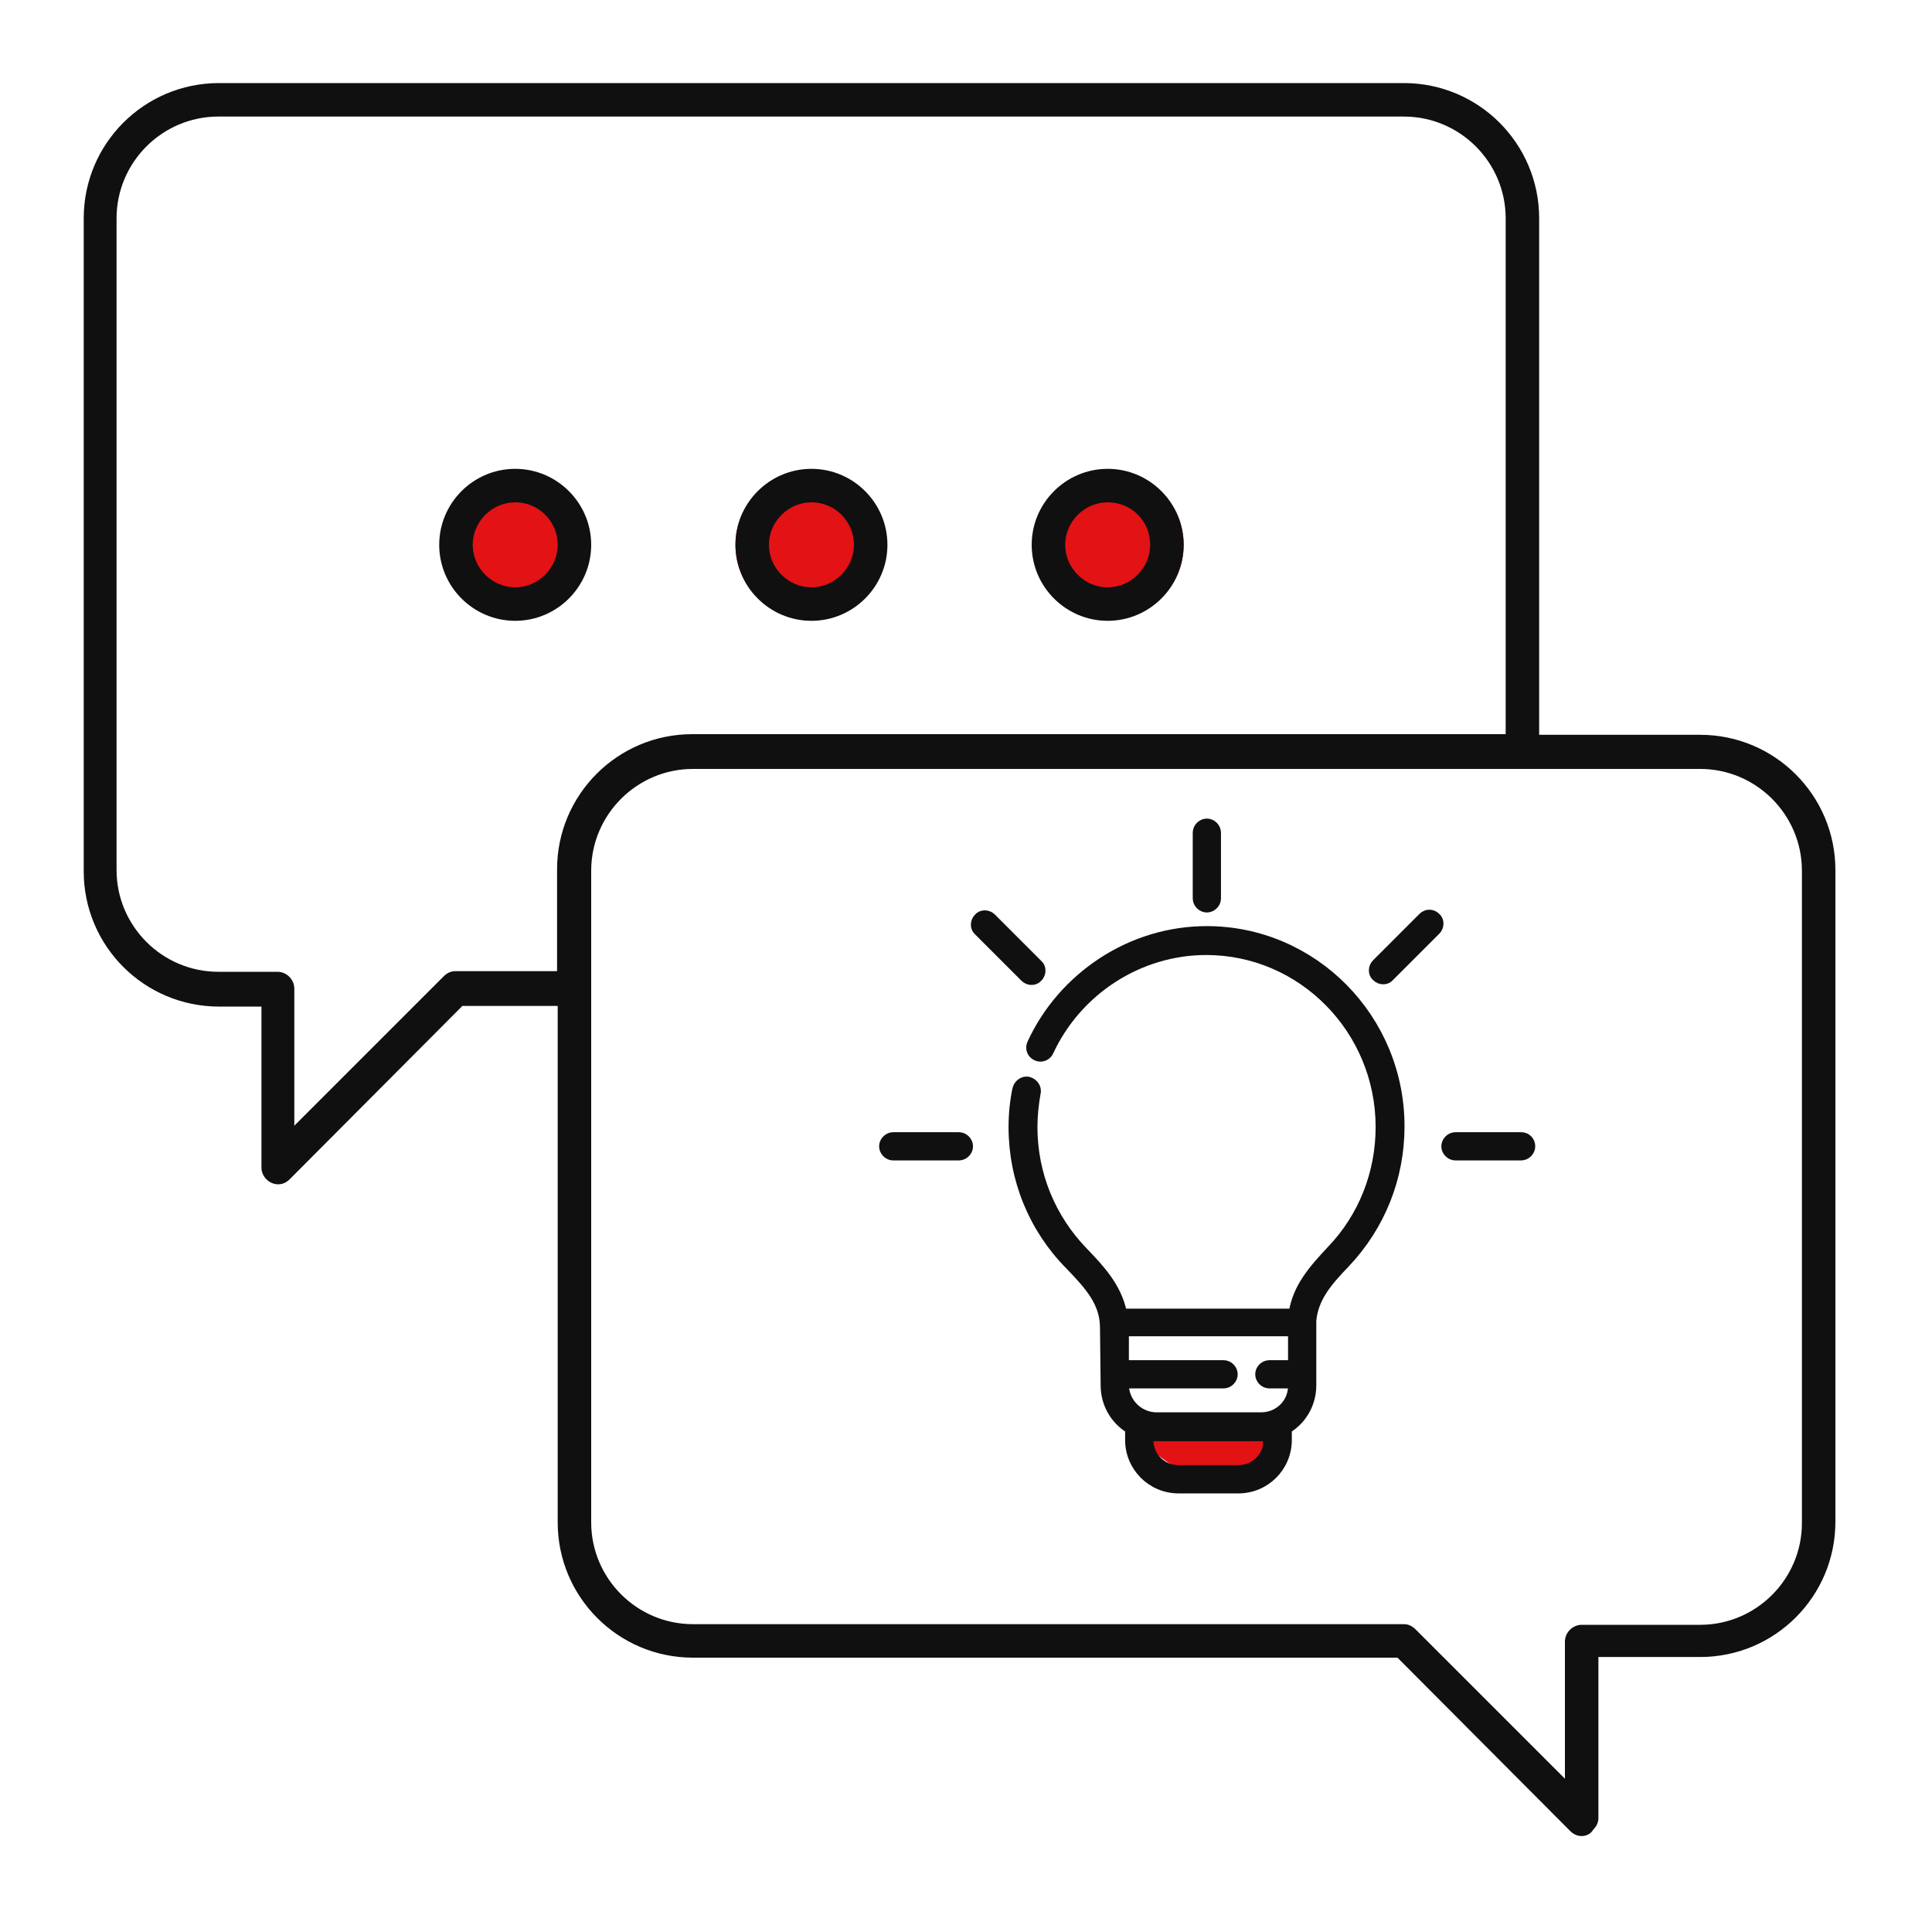
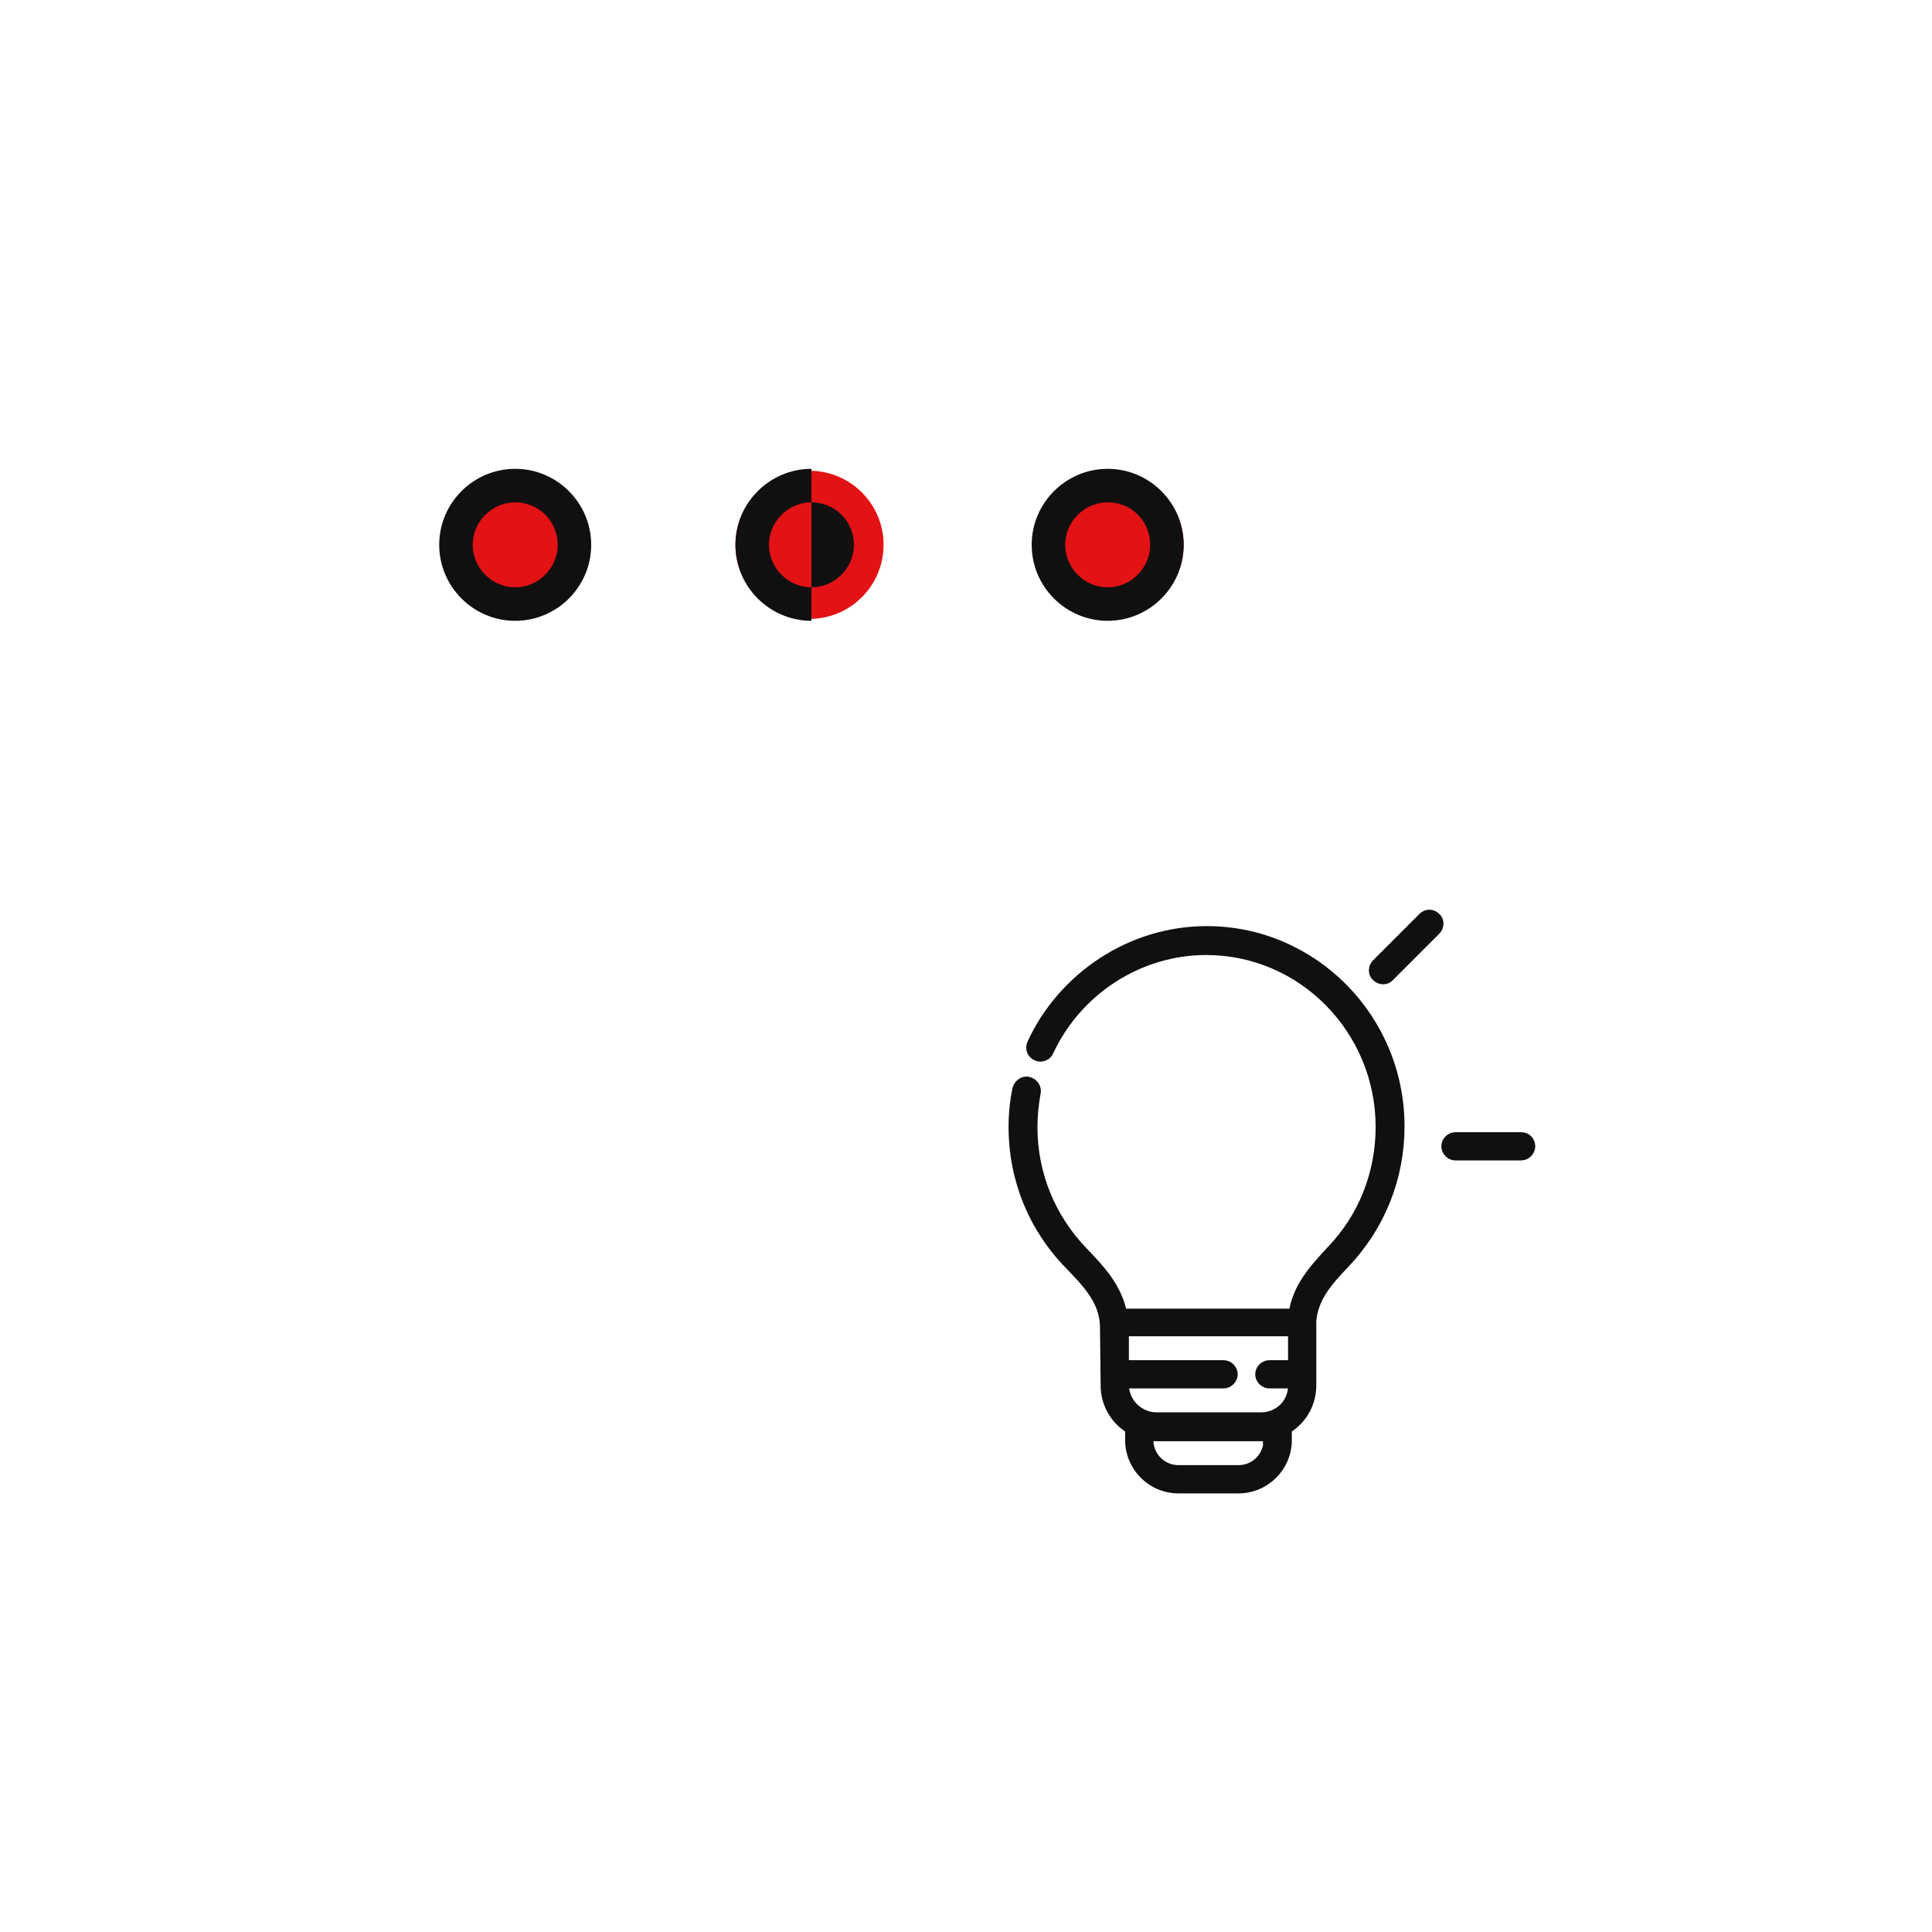
<svg xmlns="http://www.w3.org/2000/svg" id="e7qEAN2PdSa1" viewBox="0 0 300 300" shape-rendering="geometricPrecision" text-rendering="geometricPrecision">
  <style>
#e7qEAN2PdSa12_to {animation: e7qEAN2PdSa12_to__to 3000ms linear infinite normal forwards}@keyframes e7qEAN2PdSa12_to__to { 0% {transform: translate(172px,84.6px)} 23.333% {transform: translate(172px,84.6px)} 56.667% {transform: translate(172px,74.6px)} 90% {transform: translate(172px,84.6px)} 100% {transform: translate(172px,84.6px)}} #e7qEAN2PdSa15_to {animation: e7qEAN2PdSa15_to__to 3000ms linear infinite normal forwards}@keyframes e7qEAN2PdSa15_to__to { 0% {transform: translate(126px,84.6px)} 10% {transform: translate(126px,84.6px)} 43.333% {transform: translate(126px,74.6px)} 76.667% {transform: translate(126px,84.6px)} 100% {transform: translate(126px,84.6px)}} #e7qEAN2PdSa18_to {animation: e7qEAN2PdSa18_to__to 3000ms linear infinite normal forwards}@keyframes e7qEAN2PdSa18_to__to { 0% {transform: translate(80px,84.6px)} 33.333% {transform: translate(80px,74.6px)} 66.667% {transform: translate(80px,84.6px)} 100% {transform: translate(80px,84.6px)}}
</style>
-   <path d="M245.6,285.1c-.7,0-1.3-.3-1.8-.8L217,257.4h-109.4c-11.6,0-21-9.4-21-21v-80.2h-14.8L45,183.1c-.5.5-1.1.8-1.8.8-1.4,0-2.6-1.2-2.6-2.6v-25h-6.6c-11.6,0-21-9.4-21-21v-101.4c0-11.6,9.4-21,21-21h184c11.6,0,21,9.4,21,21v80.2h25c11.6,0,21,9.4,21,21v101.2c0,11.6-9.4,21-21,21h-15.8v25c0,.7-.3,1.3-.8,1.8-.4.7-1.1,1-1.8,1Zm-138-165.7c-8.7,0-15.8,7.1-15.8,15.8v101.2c0,8.7,7.1,15.8,15.8,15.8h110.4c.7,0,1.3.3,1.8.8L243,276.2v-21.3c0-1.4,1.2-2.6,2.6-2.6h18.4c8.7,0,15.8-7.1,15.8-15.8v-101.3c0-8.7-7.1-15.8-15.8-15.8h-156.4ZM33.9,18.1c-8.7,0-15.8,7.1-15.8,15.8v101.2c0,8.7,7.1,15.8,15.8,15.8h9.2c1.4,0,2.6,1.2,2.6,2.6v21.3l23.2-23.2c.5-.5,1.1-.8,1.8-.8h15.8v-15.8c0-11.6,9.4-21,21-21h126.3v-80.1c0-8.7-7.1-15.8-15.8-15.8h-184.1Z" fill="#111010" />
  <g>
-     <path d="M176.8,221.5l23.2.4c0,0-10.3,15.8-23.2,1.1" fill="#e21215" />
-     <path d="M187.4,141c.8,0,1.5-.7,1.5-1.5v-10.2c0-.8-.7-1.5-1.5-1.5s-1.5.7-1.5,1.5v10.2c0,.8.7,1.5,1.5,1.5v0Z" fill="#111010" stroke="#111010" stroke-width="1.386" stroke-miterlimit="10" />
-     <path d="M159.1,151.8c.6.6,1.6.6,2.1,0c.6-.6.6-1.6,0-2.1l-7.2-7.2c-.6-.6-1.6-.6-2.1,0-.6.6-.6,1.6,0,2.1l7.2,7.2Z" fill="#111010" stroke="#111010" stroke-width="1.386" stroke-miterlimit="10" />
-     <path d="M148.9,176.5h-10.2c-.8,0-1.5.7-1.5,1.5s.7,1.5,1.5,1.5h10.2c.8,0,1.5-.7,1.5-1.5s-.7-1.5-1.5-1.5Z" fill="#111010" stroke="#111010" stroke-width="1.386" stroke-miterlimit="10" />
    <path d="M236.2,176.5h-10.2c-.8,0-1.5.7-1.5,1.5s.7,1.5,1.5,1.5h10.2c.8,0,1.5-.7,1.5-1.5s-.6-1.5-1.5-1.5Z" fill="#111010" stroke="#111010" stroke-width="1.386" stroke-miterlimit="10" />
    <path d="M220.9,142.4l-7.2,7.2c-.6.6-.6,1.6,0,2.1.6.6,1.6.6,2.1,0l7.2-7.2c.6-.6.6-1.6,0-2.1-.6-.6-1.5-.6-2.1,0Z" fill="#111010" stroke="#111010" stroke-width="1.386" stroke-miterlimit="10" />
    <path d="M217.4,174.9c0-16.8-13.5-30.4-30-30.4-5.8,0-11.4,1.7-16.3,4.9-4.7,3.1-8.5,7.4-10.9,12.6-.4.8,0,1.7.7,2c.8.4,1.7,0,2-.7c4.4-9.5,14-15.7,24.4-15.7c14.9,0,27,12.3,27,27.4c0,7.2-2.7,14-7.6,19.1-2.8,3-5.3,5.8-5.9,9.8h-26.5c-.8-4.1-3.6-7-6.1-9.6-5-5.2-7.8-12-7.8-19.3c0-1.8.2-3.6.5-5.3.2-.8-.4-1.6-1.2-1.8s-1.6.4-1.8,1.2c-.4,1.9-.6,3.9-.6,5.9c0,8.1,3.1,15.7,8.7,21.4c3.2,3.3,5.5,5.9,5.5,9.8c0,0,0,0,0,0l.1,8.9c0,2.9,1.5,5.4,3.8,6.8v1.7c0,4.2,3.4,7.6,7.6,7.6h9.3c4.2,0,7.6-3.4,7.6-7.6v-1.7c2.3-1.4,3.8-3.9,3.8-6.8c0,0,0-9.9,0-10c.3-3.5,2.4-6,5.2-8.9c5.5-5.8,8.5-13.3,8.5-21.3v0Zm-20.5,48.7c0,2.5-2,4.6-4.6,4.6h-9.3c-2.5,0-4.6-2-4.6-4.6v-.6c.4.1.7.1,1.1.1h16.2c.4,0,.7,0,1.1-.1v.6Zm-1.1-3.6h-16.2c-2.7,0-5-2.2-5-5v-.1h15.4c.8,0,1.5-.7,1.5-1.5s-.7-1.5-1.5-1.5h-15.4v-5.1h26.1v5.1h-3.6c-.8,0-1.5.7-1.5,1.5s.7,1.5,1.5,1.5h3.6v.1c.1,2.8-2.1,5-4.9,5Z" fill="#111010" stroke="#111010" stroke-width="1.386" stroke-miterlimit="10" />
  </g>
  <g>
    <g id="e7qEAN2PdSa12_to" transform="translate(172,84.6)">
      <g transform="translate(-172,-84.6)">
        <circle r="11.5" transform="translate(172.3 84.6)" fill="#e21215" />
        <path d="M172,96.4c-6.5,0-11.8-5.3-11.8-11.8s5.3-11.8,11.8-11.8s11.8,5.3,11.8,11.8-5.3,11.8-11.8,11.8ZM172,78c-3.6,0-6.6,3-6.6,6.6s3,6.6,6.6,6.6s6.6-3,6.6-6.6c0-3.7-2.9-6.6-6.6-6.6Z" fill="#111010" />
      </g>
    </g>
    <g id="e7qEAN2PdSa15_to" transform="translate(126,84.6)">
      <g transform="translate(-126,-84.6)">
        <circle r="11.5" transform="translate(125.7 84.6)" fill="#e21215" />
-         <path d="M126,96.4c-6.5,0-11.8-5.3-11.8-11.8s5.3-11.8,11.8-11.8s11.8,5.3,11.8,11.8-5.3,11.8-11.8,11.8ZM126,78c-3.6,0-6.6,3-6.6,6.6s3,6.6,6.6,6.6s6.6-3,6.6-6.6c0-3.7-3-6.6-6.6-6.6Z" fill="#111010" />
+         <path d="M126,96.4c-6.5,0-11.8-5.3-11.8-11.8s5.3-11.8,11.8-11.8ZM126,78c-3.6,0-6.6,3-6.6,6.6s3,6.6,6.6,6.6s6.6-3,6.6-6.6c0-3.7-3-6.6-6.6-6.6Z" fill="#111010" />
      </g>
    </g>
    <g id="e7qEAN2PdSa18_to" transform="translate(80,84.6)">
      <g transform="translate(-80,-84.6)">
        <circle r="11.5" transform="translate(80 84.6)" fill="#e21215" />
        <path d="M80,96.4c-6.5,0-11.8-5.3-11.8-11.8s5.3-11.8,11.8-11.8s11.8,5.3,11.8,11.8-5.3,11.8-11.8,11.8ZM80,78c-3.6,0-6.6,3-6.6,6.6s3,6.6,6.6,6.6s6.6-3,6.6-6.6c0-3.7-3-6.6-6.6-6.6Z" fill="#111010" />
      </g>
    </g>
  </g>
</svg>